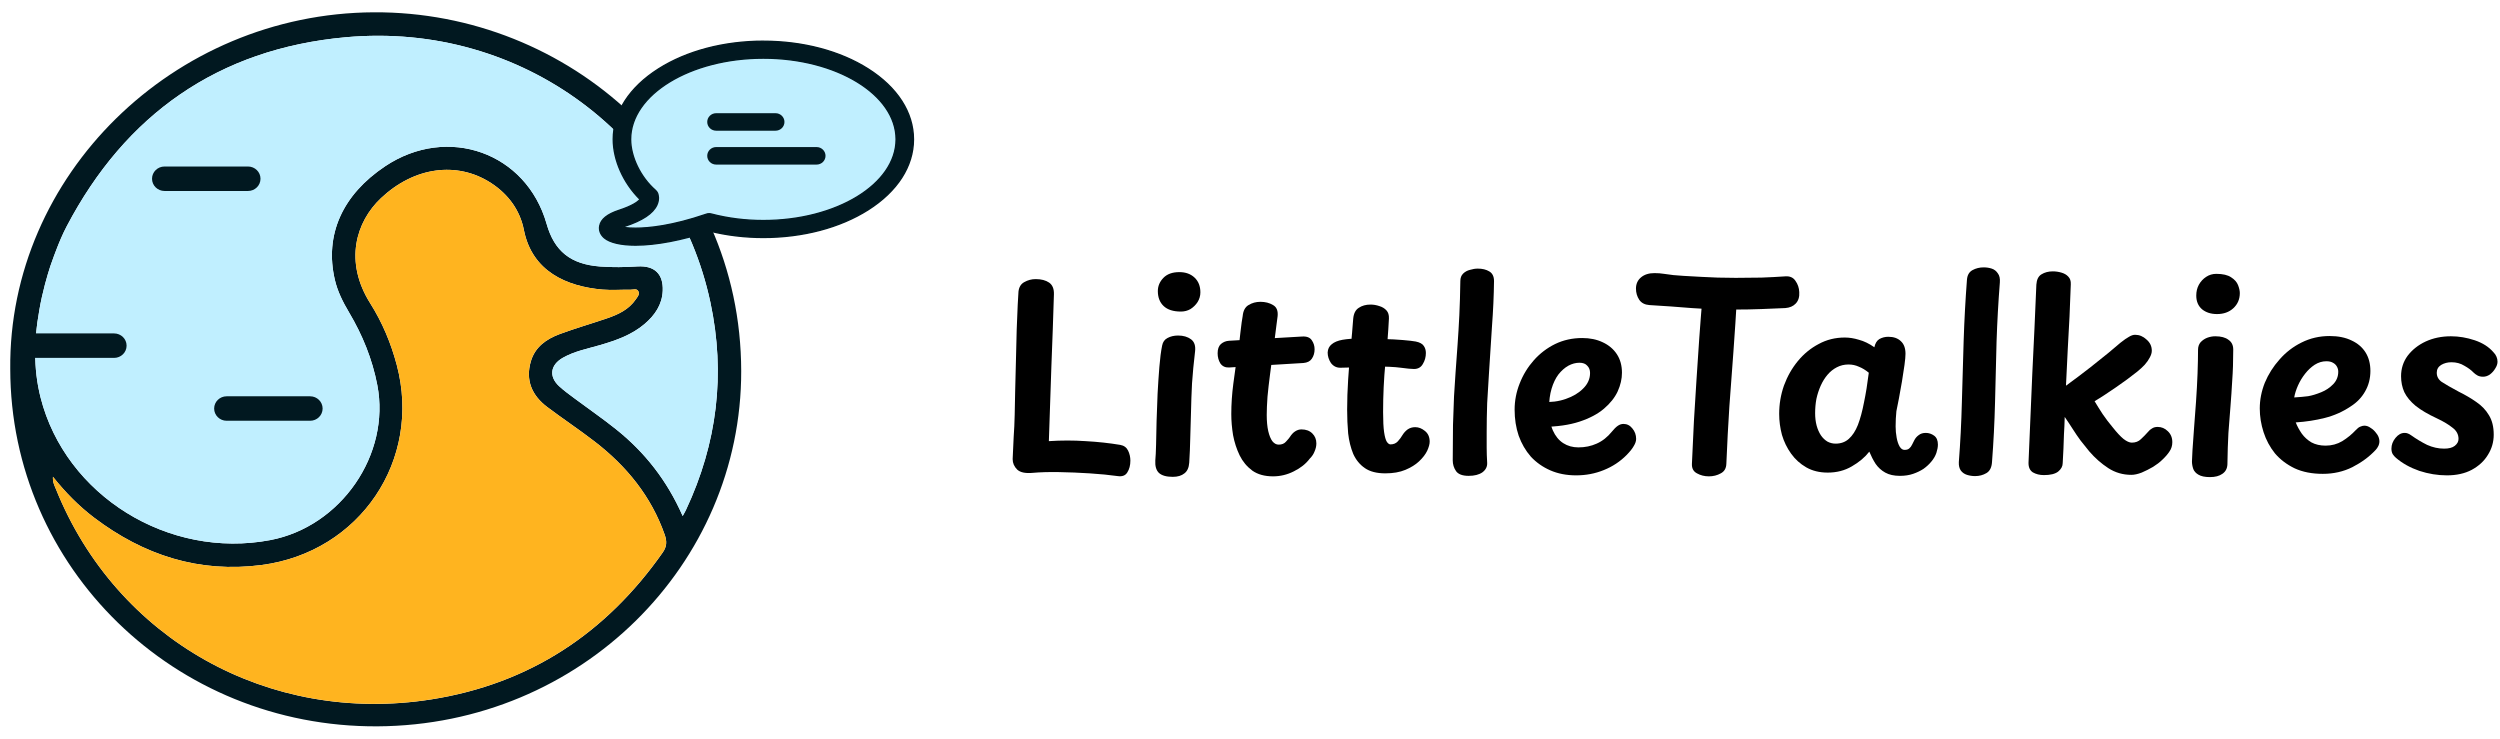
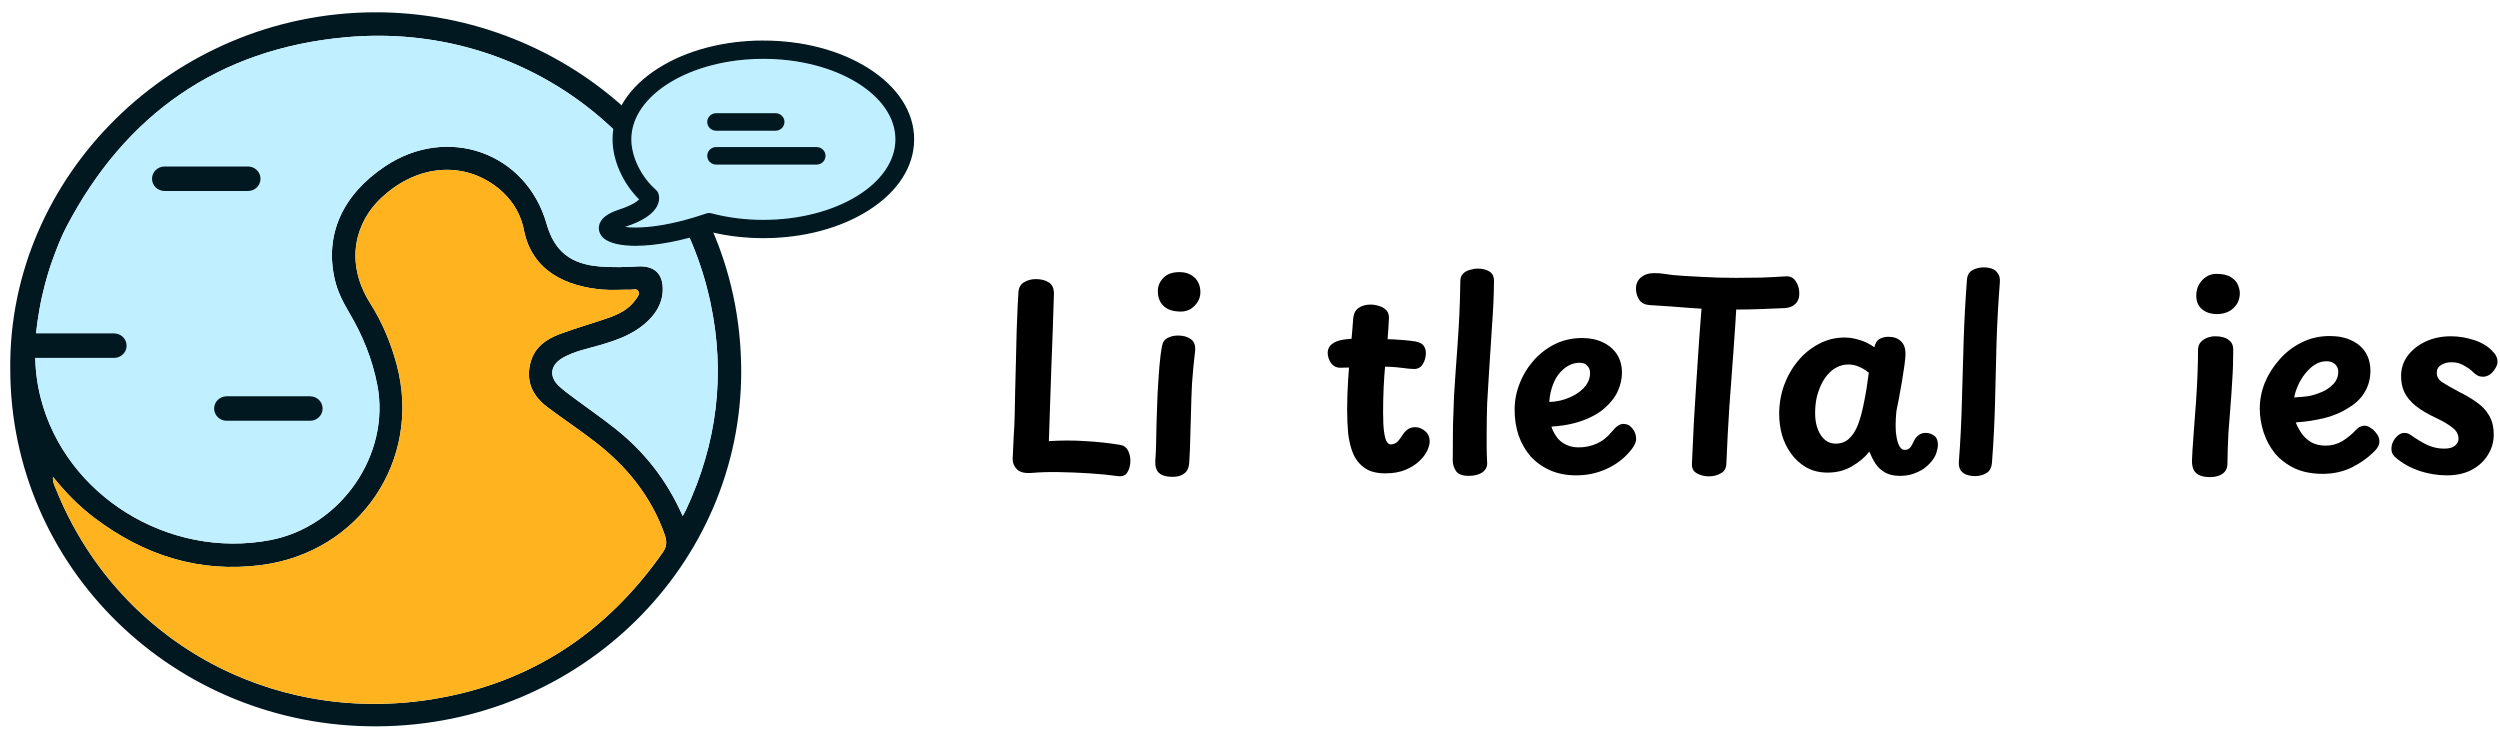
<svg xmlns="http://www.w3.org/2000/svg" width="176" height="52" viewBox="0 0 176 52" fill="none">
  <g clip-path="url(#clip0_19289_13643)">
    <path d="M26.327 0.866C12.177 0.933 0.589 12.376 0.722 25.974C0.734 39.97 12.289 51.214 26.576 51.134C40.904 51.052 52.205 39.731 52.181 26.119C52.158 11.535 40.066 0.799 26.327 0.866ZM46.654 38.899C42.687 44.557 37.314 48.14 30.36 49.239C18.932 51.044 8.195 44.995 3.949 34.458C3.846 34.201 3.701 33.953 3.728 33.567C4.615 34.678 5.559 35.635 6.64 36.454C10.117 39.083 14.018 40.356 18.419 39.777C25.352 38.867 29.707 32.37 27.933 25.697C27.524 24.16 26.921 22.709 26.067 21.357C24.214 18.418 25.054 15.615 26.823 13.948C29.151 11.753 32.175 11.33 34.574 12.887C35.793 13.678 36.611 14.814 36.88 16.177C37.457 19.124 39.909 20.171 42.42 20.387C43.074 20.443 43.738 20.387 44.396 20.397C44.58 20.399 44.817 20.292 44.933 20.493C45.06 20.714 44.878 20.902 44.759 21.076C44.271 21.791 43.523 22.143 42.73 22.412C41.623 22.791 40.497 23.114 39.404 23.519C38.464 23.869 37.669 24.425 37.373 25.439C36.985 26.768 37.442 27.838 38.529 28.657C39.631 29.486 40.787 30.253 41.878 31.095C44.13 32.831 45.849 34.955 46.795 37.641C46.964 38.117 46.948 38.478 46.654 38.899ZM48.061 36.328C46.96 33.823 45.391 31.834 43.356 30.209C42.43 29.469 41.449 28.794 40.497 28.085C40.109 27.796 39.712 27.513 39.359 27.186C38.627 26.506 38.74 25.693 39.625 25.188C40.436 24.726 41.357 24.552 42.244 24.294C43.374 23.963 44.475 23.58 45.381 22.806C46.104 22.189 46.613 21.447 46.656 20.475C46.707 19.296 46.086 18.684 44.884 18.756C44.005 18.812 43.129 18.829 42.25 18.762C40.178 18.604 39.03 17.693 38.482 15.762C37.054 10.742 31.521 8.766 27.116 11.703C24.095 13.72 22.839 16.544 23.573 19.695C23.764 20.517 24.143 21.269 24.574 21.994C25.524 23.596 26.21 25.28 26.564 27.116C27.502 31.985 24.016 37.071 19.028 38.022C11.86 39.387 4.607 34.884 2.857 27.988C2.592 26.944 2.477 25.901 2.479 24.86C2.479 24.722 2.481 24.586 2.484 24.448C2.486 24.336 2.492 24.223 2.498 24.11C2.502 24.012 2.51 23.913 2.518 23.814C2.518 23.779 2.52 23.745 2.526 23.71C2.53 23.636 2.535 23.561 2.543 23.485C2.549 23.416 2.555 23.345 2.563 23.274C2.567 23.225 2.573 23.177 2.578 23.129C2.586 23.047 2.596 22.965 2.608 22.881C2.616 22.817 2.624 22.756 2.631 22.693C2.669 22.422 2.712 22.15 2.761 21.879V21.875C2.988 20.519 3.36 19.305 3.522 18.804C3.528 18.789 3.534 18.774 3.538 18.758C3.544 18.741 3.548 18.726 3.554 18.707L3.595 18.592L3.603 18.567C3.603 18.567 3.605 18.561 3.607 18.558C3.63 18.489 3.656 18.42 3.681 18.351C3.722 18.233 3.765 18.114 3.808 17.997C3.85 17.887 3.891 17.776 3.934 17.667C4.159 17.072 4.406 16.485 4.703 15.919C8.824 8.074 15.35 3.44 24.331 2.623C36.876 1.482 47.573 9.833 50.013 21.288C51.087 26.322 50.495 31.205 48.296 35.89C48.247 35.997 48.184 36.098 48.061 36.328Z" fill="#011820" />
    <path d="M3.728 33.567C4.615 34.676 5.559 35.635 6.64 36.454C10.117 39.083 14.018 40.356 18.419 39.777C25.352 38.867 29.707 32.37 27.933 25.697C27.524 24.16 26.921 22.709 26.067 21.357C24.214 18.42 25.054 15.615 26.823 13.948C29.151 11.753 32.175 11.33 34.572 12.887C35.791 13.678 36.609 14.814 36.877 16.177C37.457 19.124 39.907 20.169 42.418 20.386C43.072 20.441 43.736 20.386 44.396 20.395C44.578 20.397 44.817 20.29 44.933 20.493C45.06 20.714 44.876 20.902 44.757 21.076C44.269 21.791 43.521 22.143 42.727 22.412C41.621 22.789 40.495 23.112 39.4 23.519C38.46 23.869 37.665 24.425 37.369 25.437C36.981 26.768 37.438 27.837 38.525 28.655C39.627 29.485 40.781 30.251 41.874 31.093C44.126 32.829 45.845 34.953 46.791 37.639C46.958 38.115 46.944 38.477 46.65 38.897C42.684 44.555 37.31 48.138 30.358 49.235C18.93 51.042 8.193 44.991 3.947 34.456C3.844 34.2 3.699 33.949 3.726 33.565L3.728 33.567Z" fill="#FFB41F" />
    <path d="M50.013 21.288C47.573 9.833 36.876 1.482 24.331 2.623C15.35 3.44 8.824 8.074 4.703 15.919C4.406 16.485 4.159 17.072 3.934 17.667C3.891 17.776 3.849 17.887 3.808 17.997C3.765 18.114 3.722 18.233 3.681 18.351C3.656 18.42 3.63 18.489 3.607 18.558C3.605 18.561 3.605 18.563 3.603 18.567L3.595 18.592L3.554 18.707C3.548 18.726 3.544 18.741 3.538 18.758C3.534 18.774 3.528 18.789 3.522 18.804C3.36 19.305 2.988 20.519 2.761 21.875V21.879C2.712 22.15 2.669 22.422 2.631 22.693C2.623 22.756 2.616 22.817 2.608 22.881C2.596 22.965 2.586 23.047 2.578 23.129C2.573 23.177 2.567 23.225 2.563 23.274C2.555 23.345 2.549 23.416 2.543 23.485C2.535 23.559 2.529 23.636 2.526 23.71C2.52 23.745 2.518 23.779 2.518 23.814C2.51 23.913 2.504 24.012 2.498 24.11C2.492 24.223 2.486 24.336 2.484 24.448C2.481 24.586 2.479 24.722 2.479 24.86C2.477 25.901 2.592 26.944 2.857 27.988C4.607 34.884 11.86 39.387 19.028 38.022C24.016 37.071 27.502 31.985 26.564 27.116C26.21 25.28 25.524 23.596 24.574 21.994C24.143 21.269 23.763 20.517 23.573 19.695C22.839 16.544 24.094 13.72 27.116 11.703C31.521 8.766 37.054 10.742 38.481 15.762C39.03 17.693 40.178 18.604 42.25 18.762C43.129 18.829 44.005 18.812 44.884 18.756C46.086 18.684 46.707 19.296 46.656 20.475C46.613 21.447 46.104 22.189 45.381 22.806C44.474 23.58 43.374 23.963 42.244 24.294C41.357 24.552 40.436 24.726 39.625 25.188C38.74 25.693 38.627 26.506 39.359 27.186C39.712 27.513 40.109 27.796 40.497 28.085C41.449 28.794 42.43 29.469 43.356 30.209C45.391 31.834 46.96 33.823 48.06 36.328C48.184 36.098 48.247 35.997 48.295 35.89C50.495 31.205 51.086 26.322 50.013 21.288Z" fill="#C0EFFF" />
    <path d="M53.739 3.497C48.239 3.497 43.782 6.323 43.782 9.81C43.782 11.195 44.534 12.795 45.724 13.835C45.724 13.835 46.053 14.623 43.784 15.368C41.157 16.231 44.089 17.646 49.922 15.644H49.92C51.095 15.952 52.385 16.124 53.739 16.124C59.238 16.124 63.696 13.298 63.696 9.81C63.696 6.323 59.238 3.497 53.739 3.497Z" fill="#C0EFFF" />
    <path d="M44.745 17.258C43.715 17.258 42.935 17.078 42.547 16.749C42.277 16.52 42.158 16.21 42.222 15.894C42.316 15.431 42.763 15.074 43.591 14.803C44.555 14.487 44.923 14.198 45.062 14.038C43.897 12.892 43.174 11.277 43.174 9.808C43.174 7.914 44.308 6.151 46.368 4.845C48.346 3.591 50.965 2.9 53.74 2.9C56.515 2.9 59.134 3.591 61.112 4.845C63.172 6.151 64.306 7.914 64.306 9.808C64.306 11.703 63.172 13.466 61.112 14.772C59.134 16.026 56.515 16.716 53.74 16.716C52.434 16.716 51.159 16.563 49.95 16.261C48.039 16.902 46.192 17.256 44.747 17.256L44.745 17.258ZM43.799 15.996C44.005 16.032 44.31 16.066 44.737 16.066C45.693 16.066 47.326 15.898 49.676 15.095C49.751 15.062 49.833 15.045 49.919 15.045C49.972 15.045 50.025 15.053 50.078 15.066C51.239 15.372 52.471 15.527 53.736 15.527C58.889 15.527 63.082 12.963 63.082 9.81C63.082 6.657 58.889 4.094 53.736 4.094C48.584 4.094 44.39 6.657 44.39 9.81C44.39 11.044 45.09 12.483 46.131 13.392C46.2 13.451 46.255 13.527 46.29 13.609C46.327 13.697 46.433 14.021 46.237 14.439C45.957 15.036 45.219 15.525 43.979 15.932C43.914 15.954 43.856 15.975 43.799 15.996Z" fill="#011820" />
    <path d="M53.739 2.948C56.506 2.948 59.115 3.637 61.085 4.885C63.13 6.181 64.256 7.931 64.256 9.808C64.256 11.686 63.13 13.435 61.085 14.732C59.115 15.98 56.506 16.669 53.739 16.669C52.431 16.669 51.156 16.516 49.947 16.212C47.859 16.913 46.067 17.208 44.745 17.208C43.7 17.208 42.95 17.024 42.579 16.711C42.323 16.495 42.209 16.198 42.27 15.902C42.36 15.458 42.797 15.112 43.606 14.847C44.653 14.502 45.008 14.187 45.125 14.034C43.96 12.906 43.22 11.279 43.22 9.808C43.22 7.931 44.346 6.181 46.391 4.885C48.361 3.637 50.969 2.948 53.737 2.948M44.739 16.112C45.811 16.112 47.468 15.9 49.697 15.139C49.767 15.108 49.843 15.091 49.922 15.091C49.971 15.091 50.02 15.097 50.069 15.11C51.234 15.418 52.47 15.573 53.741 15.573C58.921 15.573 63.136 12.986 63.136 9.808C63.136 6.631 58.921 4.044 53.741 4.044C48.561 4.044 44.346 6.631 44.346 9.808C44.346 11.055 45.051 12.508 46.103 13.426C46.165 13.481 46.216 13.55 46.248 13.627C46.283 13.711 46.383 14.017 46.195 14.418C45.92 15.003 45.192 15.483 43.966 15.885C43.831 15.929 43.723 15.971 43.639 16.009C43.882 16.066 44.248 16.11 44.739 16.11M53.739 2.853C50.954 2.853 48.325 3.547 46.34 4.805C44.266 6.12 43.124 7.896 43.124 9.808C43.124 11.275 43.839 12.887 44.994 14.04C44.851 14.187 44.483 14.46 43.576 14.757C42.73 15.034 42.272 15.403 42.176 15.885C42.109 16.217 42.233 16.544 42.517 16.785C42.914 17.12 43.706 17.305 44.747 17.305C46.193 17.305 48.042 16.953 49.953 16.313C51.161 16.613 52.436 16.766 53.741 16.766C56.526 16.766 59.154 16.072 61.14 14.814C63.214 13.498 64.356 11.722 64.356 9.81C64.356 7.898 63.214 6.122 61.14 4.807C59.154 3.547 56.526 2.855 53.741 2.855L53.739 2.853ZM43.997 15.976C45.249 15.565 45.997 15.068 46.283 14.458C46.486 14.022 46.375 13.684 46.338 13.59C46.3 13.501 46.242 13.42 46.167 13.355C45.137 12.455 44.444 11.03 44.444 9.81C44.444 6.684 48.615 4.141 53.741 4.141C58.866 4.141 63.038 6.684 63.038 9.81C63.038 12.936 58.866 15.479 53.741 15.479C52.477 15.479 51.252 15.325 50.094 15.021C50.037 15.005 49.98 14.998 49.922 14.998C49.83 14.998 49.74 15.017 49.655 15.053C47.319 15.85 45.691 16.018 44.739 16.018C44.469 16.018 44.217 16.005 43.997 15.976Z" fill="#011820" />
    <path d="M17.458 11.722H11.584C11.098 11.722 10.703 12.107 10.703 12.583V12.585C10.703 13.06 11.098 13.445 11.584 13.445H17.458C17.945 13.445 18.339 13.06 18.339 12.585V12.583C18.339 12.107 17.945 11.722 17.458 11.722Z" fill="#011820" />
    <path d="M54.595 7.969H50.42C50.071 7.969 49.789 8.245 49.789 8.585V8.587C49.789 8.927 50.071 9.202 50.42 9.202H54.595C54.944 9.202 55.226 8.927 55.226 8.587V8.585C55.226 8.245 54.944 7.969 54.595 7.969Z" fill="#011820" />
    <path d="M57.486 10.353H50.42C50.071 10.353 49.789 10.629 49.789 10.969V10.971C49.789 11.311 50.071 11.587 50.42 11.587H57.486C57.834 11.587 58.117 11.311 58.117 10.971V10.969C58.117 10.629 57.834 10.353 57.486 10.353Z" fill="#011820" />
    <path d="M8.03 23.473H2.157C1.67 23.473 1.275 23.858 1.275 24.334V24.336C1.275 24.811 1.67 25.196 2.157 25.196H8.03C8.517 25.196 8.912 24.811 8.912 24.336V24.334C8.912 23.858 8.517 23.473 8.03 23.473Z" fill="#011820" />
    <path d="M21.831 27.899H15.957C15.471 27.899 15.076 28.285 15.076 28.76V28.762C15.076 29.237 15.471 29.622 15.957 29.622H21.831C22.318 29.622 22.712 29.237 22.712 28.762V28.76C22.712 28.285 22.318 27.899 21.831 27.899Z" fill="#011820" />
  </g>
  <path d="M175.54 24.799C175.635 24.893 175.706 24.998 175.754 25.115C175.801 25.221 175.825 25.338 175.825 25.467C175.825 25.619 175.772 25.777 175.665 25.941C175.57 26.105 175.445 26.246 175.29 26.363C175.136 26.469 174.976 26.521 174.809 26.521C174.655 26.521 174.524 26.492 174.417 26.434C174.31 26.375 174.215 26.305 174.132 26.223C173.978 26.059 173.764 25.9 173.49 25.748C173.229 25.584 172.926 25.502 172.581 25.502C172.308 25.502 172.065 25.566 171.851 25.695C171.649 25.824 171.548 26.006 171.548 26.24C171.548 26.51 171.667 26.727 171.904 26.891C172.154 27.055 172.552 27.283 173.098 27.576C173.55 27.799 173.96 28.039 174.328 28.297C174.708 28.555 175.005 28.865 175.219 29.228C175.445 29.592 175.558 30.049 175.558 30.599C175.558 31.115 175.421 31.59 175.148 32.023C174.887 32.457 174.506 32.808 174.007 33.078C173.52 33.336 172.938 33.465 172.261 33.465C171.607 33.465 170.96 33.359 170.318 33.148C169.676 32.925 169.13 32.621 168.678 32.234C168.583 32.152 168.506 32.064 168.447 31.971C168.387 31.865 168.357 31.736 168.357 31.584C168.357 31.314 168.452 31.062 168.643 30.828C168.833 30.594 169.047 30.476 169.284 30.476C169.367 30.476 169.439 30.488 169.498 30.512C169.569 30.535 169.647 30.576 169.73 30.635C170.11 30.904 170.49 31.133 170.87 31.32C171.263 31.496 171.661 31.584 172.065 31.584C172.397 31.584 172.647 31.519 172.813 31.39C172.991 31.25 173.08 31.086 173.08 30.898C173.08 30.582 172.938 30.318 172.653 30.107C172.379 29.885 172.017 29.668 171.566 29.457C170.936 29.164 170.437 28.871 170.068 28.578C169.7 28.273 169.433 27.951 169.266 27.611C169.112 27.271 169.035 26.896 169.035 26.486C169.035 25.947 169.189 25.467 169.498 25.045C169.819 24.623 170.241 24.289 170.764 24.043C171.298 23.797 171.892 23.674 172.546 23.674C173.104 23.674 173.663 23.768 174.221 23.955C174.78 24.143 175.219 24.424 175.54 24.799Z" fill="black" />
  <path d="M163.526 33.359C162.765 33.359 162.106 33.23 161.547 32.972C160.989 32.703 160.526 32.351 160.157 31.918C159.801 31.473 159.533 30.974 159.355 30.424C159.177 29.873 159.088 29.316 159.088 28.754C159.088 28.145 159.207 27.541 159.444 26.943C159.694 26.346 160.038 25.801 160.478 25.309C160.918 24.805 161.435 24.406 162.029 24.113C162.635 23.809 163.294 23.656 164.007 23.656C164.613 23.656 165.13 23.762 165.558 23.973C165.985 24.172 166.312 24.453 166.538 24.817C166.764 25.18 166.876 25.613 166.876 26.117C166.876 26.645 166.752 27.125 166.502 27.558C166.265 27.98 165.926 28.332 165.486 28.613C164.928 28.988 164.322 29.258 163.668 29.422C163.027 29.586 162.344 29.691 161.619 29.738C161.726 30.008 161.868 30.271 162.046 30.529C162.225 30.775 162.45 30.98 162.724 31.144C163.009 31.297 163.342 31.373 163.722 31.373C164.15 31.373 164.542 31.267 164.898 31.056C165.255 30.834 165.569 30.576 165.843 30.283C165.962 30.154 166.068 30.072 166.164 30.037C166.27 29.99 166.366 29.967 166.449 29.967C166.603 29.967 166.752 30.019 166.894 30.125C167.049 30.219 167.179 30.342 167.286 30.494C167.405 30.635 167.476 30.787 167.5 30.951C167.524 31.092 167.506 31.232 167.447 31.373C167.387 31.502 167.316 31.607 167.233 31.689C166.793 32.158 166.253 32.556 165.611 32.885C164.981 33.201 164.286 33.359 163.526 33.359ZM161.512 27.98C161.892 27.957 162.219 27.928 162.492 27.892C162.765 27.846 163.074 27.752 163.419 27.611C163.74 27.482 164.019 27.295 164.256 27.049C164.494 26.803 164.613 26.51 164.613 26.17C164.613 26.041 164.583 25.924 164.524 25.818C164.464 25.701 164.369 25.607 164.239 25.537C164.12 25.467 163.965 25.432 163.775 25.432C163.49 25.432 163.217 25.514 162.955 25.678C162.706 25.842 162.48 26.053 162.278 26.311C162.076 26.568 161.91 26.844 161.779 27.137C161.648 27.43 161.559 27.711 161.512 27.98Z" fill="black" />
  <path d="M154.742 24.623C154.742 24.412 154.802 24.236 154.92 24.096C155.051 23.955 155.206 23.85 155.384 23.779C155.574 23.709 155.764 23.674 155.954 23.674C156.358 23.674 156.667 23.756 156.881 23.92C157.107 24.072 157.22 24.301 157.22 24.605C157.22 25.426 157.196 26.158 157.148 26.803C157.113 27.436 157.071 28.045 157.024 28.631C156.976 29.217 156.928 29.832 156.881 30.476C156.845 31.121 156.822 31.859 156.81 32.691C156.798 32.984 156.679 33.207 156.453 33.359C156.239 33.511 155.948 33.588 155.58 33.588C155.223 33.588 154.95 33.529 154.76 33.412C154.582 33.306 154.463 33.172 154.404 33.008C154.344 32.832 154.314 32.656 154.314 32.48C154.314 32.375 154.326 32.117 154.35 31.707C154.386 31.297 154.421 30.793 154.457 30.195C154.505 29.598 154.552 28.959 154.6 28.279C154.647 27.599 154.683 26.943 154.707 26.311C154.73 25.666 154.742 25.104 154.742 24.623ZM154.617 20.809C154.617 20.527 154.677 20.276 154.796 20.053C154.926 19.819 155.099 19.631 155.313 19.491C155.526 19.35 155.764 19.279 156.025 19.279C156.489 19.279 156.839 19.362 157.077 19.526C157.315 19.678 157.475 19.86 157.558 20.07C157.641 20.282 157.683 20.469 157.683 20.633C157.683 21.067 157.528 21.424 157.22 21.705C156.923 21.975 156.542 22.11 156.079 22.11C155.651 22.11 155.301 21.998 155.027 21.776C154.754 21.541 154.617 21.219 154.617 20.809Z" fill="black" />
-   <path d="M143.895 33.447C143.598 33.447 143.336 33.383 143.111 33.254C142.897 33.113 142.796 32.879 142.808 32.551C142.891 30.488 142.98 28.396 143.075 26.275C143.182 24.154 143.277 22.074 143.36 20.035C143.384 19.684 143.503 19.444 143.717 19.315C143.942 19.174 144.21 19.104 144.519 19.104C144.721 19.104 144.923 19.133 145.125 19.192C145.327 19.25 145.487 19.344 145.606 19.473C145.736 19.602 145.796 19.784 145.784 20.018C145.76 20.768 145.731 21.518 145.695 22.268C145.659 23.006 145.618 23.779 145.57 24.588C145.534 25.385 145.493 26.24 145.445 27.154C146.135 26.65 146.717 26.211 147.192 25.836C147.679 25.449 148.089 25.121 148.422 24.852C148.754 24.57 149.04 24.33 149.277 24.131C149.527 23.932 149.729 23.791 149.883 23.709C150.038 23.615 150.18 23.569 150.311 23.569C150.608 23.569 150.875 23.68 151.113 23.902C151.363 24.113 151.487 24.377 151.487 24.693C151.487 24.834 151.44 24.992 151.345 25.168C151.262 25.332 151.143 25.502 150.988 25.678C150.834 25.842 150.656 26.006 150.454 26.17C150.228 26.346 149.99 26.527 149.741 26.715C149.491 26.891 149.236 27.072 148.974 27.26C148.713 27.436 148.451 27.611 148.19 27.787C147.941 27.951 147.697 28.104 147.459 28.244C147.626 28.525 147.816 28.83 148.03 29.158C148.255 29.486 148.487 29.791 148.725 30.072C149.022 30.447 149.277 30.723 149.491 30.898C149.717 31.074 149.913 31.162 150.079 31.162C150.341 31.162 150.555 31.08 150.721 30.916C150.899 30.752 151.065 30.582 151.22 30.406C151.303 30.301 151.398 30.219 151.505 30.16C151.612 30.09 151.743 30.055 151.897 30.055C152.17 30.055 152.408 30.154 152.61 30.353C152.824 30.553 152.931 30.81 152.931 31.127C152.931 31.373 152.866 31.59 152.735 31.777C152.616 31.965 152.444 32.164 152.218 32.375C152.052 32.539 151.838 32.703 151.576 32.867C151.315 33.019 151.048 33.154 150.774 33.271C150.501 33.377 150.258 33.429 150.044 33.429C149.45 33.429 148.909 33.271 148.422 32.955C147.935 32.638 147.489 32.246 147.085 31.777C146.883 31.519 146.681 31.267 146.479 31.021C146.289 30.764 146.105 30.494 145.927 30.213C145.748 29.931 145.558 29.644 145.356 29.352C145.344 29.808 145.327 30.213 145.303 30.564C145.291 30.916 145.279 31.256 145.267 31.584C145.255 31.9 145.237 32.24 145.214 32.603C145.214 32.826 145.107 33.025 144.893 33.201C144.679 33.365 144.346 33.447 143.895 33.447Z" fill="black" />
  <path d="M138.473 19.701C138.496 19.373 138.627 19.145 138.865 19.016C139.102 18.887 139.364 18.823 139.649 18.823C139.851 18.823 140.041 18.852 140.219 18.91C140.397 18.969 140.54 19.08 140.647 19.244C140.766 19.397 140.813 19.613 140.789 19.895C140.683 21.242 140.605 22.625 140.558 24.043C140.522 25.461 140.486 26.885 140.451 28.314C140.415 29.744 140.344 31.15 140.237 32.533C140.213 32.908 140.083 33.166 139.845 33.306C139.607 33.447 139.34 33.517 139.043 33.517C138.853 33.517 138.663 33.488 138.473 33.429C138.294 33.371 138.152 33.271 138.045 33.131C137.938 32.978 137.89 32.779 137.902 32.533C138.009 31.15 138.08 29.744 138.116 28.314C138.164 26.873 138.205 25.432 138.241 23.99C138.288 22.537 138.366 21.108 138.473 19.701Z" fill="black" />
  <path d="M125.254 29.14C125.254 28.449 125.367 27.781 125.593 27.137C125.83 26.492 126.157 25.918 126.573 25.414C126.989 24.91 127.476 24.512 128.034 24.219C128.593 23.914 129.205 23.762 129.87 23.762C130.191 23.762 130.524 23.814 130.868 23.92C131.225 24.014 131.587 24.189 131.955 24.447C132.015 24.166 132.133 23.973 132.312 23.867C132.502 23.762 132.71 23.709 132.936 23.709C133.316 23.709 133.613 23.814 133.827 24.026C134.041 24.225 134.147 24.518 134.147 24.904C134.147 25.08 134.124 25.344 134.076 25.695C134.029 26.047 133.969 26.434 133.898 26.855C133.827 27.266 133.755 27.664 133.684 28.051C133.613 28.426 133.553 28.724 133.506 28.947C133.47 29.299 133.452 29.656 133.452 30.019C133.452 30.289 133.476 30.553 133.524 30.81C133.571 31.068 133.642 31.279 133.738 31.443C133.833 31.596 133.945 31.672 134.076 31.672C134.231 31.672 134.344 31.637 134.415 31.566C134.498 31.496 134.563 31.408 134.611 31.302C134.658 31.197 134.712 31.092 134.771 30.986C134.843 30.846 134.944 30.728 135.074 30.635C135.205 30.529 135.371 30.476 135.573 30.476C135.787 30.476 135.983 30.541 136.161 30.67C136.34 30.799 136.429 31.01 136.429 31.302C136.429 31.467 136.393 31.66 136.322 31.883C136.251 32.093 136.132 32.299 135.965 32.498C135.811 32.685 135.627 32.855 135.413 33.008C135.199 33.148 134.955 33.265 134.682 33.359C134.409 33.453 134.1 33.5 133.755 33.5C133.34 33.5 132.995 33.424 132.722 33.271C132.448 33.119 132.223 32.914 132.044 32.656C131.878 32.398 131.73 32.111 131.599 31.795C131.29 32.193 130.88 32.539 130.369 32.832C129.87 33.125 129.306 33.271 128.676 33.271C128.094 33.271 127.589 33.148 127.161 32.902C126.733 32.656 126.377 32.334 126.092 31.935C125.806 31.537 125.593 31.098 125.45 30.617C125.319 30.125 125.254 29.633 125.254 29.14ZM127.785 29.088C127.785 29.404 127.82 29.697 127.892 29.967C127.963 30.224 128.064 30.453 128.195 30.652C128.325 30.84 128.48 30.986 128.658 31.092C128.836 31.185 129.026 31.232 129.228 31.232C129.597 31.232 129.906 31.121 130.155 30.898C130.417 30.664 130.63 30.336 130.797 29.914C130.963 29.48 131.106 28.953 131.225 28.332C131.355 27.711 131.468 27.014 131.563 26.24C131.337 26.053 131.106 25.912 130.868 25.818C130.642 25.713 130.399 25.66 130.137 25.66C129.84 25.66 129.567 25.725 129.317 25.854C129.068 25.982 128.848 26.158 128.658 26.381C128.468 26.604 128.308 26.861 128.177 27.154C128.046 27.447 127.945 27.758 127.874 28.086C127.814 28.414 127.785 28.748 127.785 29.088Z" fill="black" />
  <path d="M116.116 21.477C115.796 21.453 115.558 21.33 115.404 21.108C115.249 20.873 115.172 20.61 115.172 20.317C115.172 19.988 115.291 19.725 115.528 19.526C115.766 19.326 116.081 19.227 116.473 19.227C116.711 19.227 116.936 19.244 117.15 19.279C117.376 19.303 117.596 19.332 117.81 19.367C118.035 19.391 118.267 19.408 118.505 19.42C118.956 19.444 119.378 19.467 119.77 19.491C120.162 19.514 120.548 19.532 120.929 19.543C121.321 19.555 121.743 19.561 122.194 19.561C122.812 19.561 123.418 19.555 124.012 19.543C124.618 19.52 125.176 19.491 125.687 19.455C126.008 19.432 126.246 19.537 126.4 19.772C126.567 20.006 126.656 20.27 126.668 20.563C126.691 20.902 126.608 21.172 126.418 21.371C126.24 21.559 125.996 21.664 125.687 21.688C125.165 21.711 124.6 21.735 123.994 21.758C123.388 21.781 122.77 21.793 122.141 21.793C121.107 21.793 120.091 21.758 119.093 21.688C118.107 21.606 117.115 21.535 116.116 21.477ZM119.877 20.651C119.901 20.323 120.032 20.094 120.269 19.965C120.519 19.836 120.798 19.772 121.107 19.772C121.309 19.772 121.505 19.801 121.695 19.86C121.885 19.907 122.04 19.994 122.158 20.123C122.277 20.252 122.325 20.428 122.301 20.651C122.218 22.08 122.129 23.445 122.034 24.746C121.939 26.035 121.844 27.324 121.748 28.613C121.665 29.89 121.594 31.238 121.535 32.656C121.523 32.972 121.392 33.195 121.143 33.324C120.893 33.465 120.614 33.535 120.305 33.535C119.996 33.535 119.717 33.465 119.467 33.324C119.218 33.195 119.099 32.972 119.111 32.656C119.158 31.601 119.206 30.594 119.253 29.633C119.313 28.66 119.372 27.699 119.432 26.75C119.491 25.789 119.556 24.811 119.628 23.814C119.699 22.819 119.782 21.764 119.877 20.651Z" fill="black" />
  <path d="M110.96 33.465C110.283 33.465 109.677 33.347 109.142 33.113C108.607 32.879 108.15 32.556 107.77 32.146C107.401 31.724 107.116 31.232 106.914 30.67C106.724 30.107 106.629 29.498 106.629 28.842C106.629 28.209 106.748 27.594 106.985 26.996C107.223 26.387 107.556 25.842 107.983 25.361C108.411 24.881 108.91 24.5 109.481 24.219C110.063 23.938 110.698 23.797 111.388 23.797C111.934 23.797 112.415 23.897 112.831 24.096C113.259 24.295 113.592 24.576 113.829 24.939C114.067 25.303 114.186 25.736 114.186 26.24C114.186 26.674 114.085 27.113 113.883 27.558C113.681 27.992 113.36 28.396 112.92 28.771C112.481 29.146 111.904 29.451 111.192 29.685C110.479 29.92 109.611 30.043 108.589 30.055L108.572 28.297C109.178 28.332 109.73 28.262 110.229 28.086C110.74 27.91 111.15 27.664 111.459 27.348C111.78 27.031 111.94 26.668 111.94 26.258C111.94 26.047 111.875 25.877 111.744 25.748C111.625 25.607 111.441 25.537 111.192 25.537C110.93 25.537 110.669 25.607 110.407 25.748C110.158 25.889 109.926 26.094 109.712 26.363C109.51 26.633 109.35 26.967 109.231 27.365C109.112 27.764 109.053 28.221 109.053 28.736C109.053 29.369 109.142 29.89 109.32 30.301C109.498 30.699 109.742 30.998 110.051 31.197C110.36 31.396 110.716 31.496 111.12 31.496C111.584 31.496 112.011 31.408 112.403 31.232C112.807 31.056 113.17 30.769 113.491 30.371C113.633 30.195 113.764 30.066 113.883 29.984C114.013 29.89 114.15 29.844 114.293 29.844C114.542 29.844 114.75 29.949 114.917 30.16C115.095 30.371 115.184 30.617 115.184 30.898C115.184 31.051 115.13 31.215 115.023 31.39C114.928 31.566 114.762 31.777 114.524 32.023C114.061 32.492 113.52 32.849 112.903 33.095C112.297 33.342 111.649 33.465 110.96 33.465Z" fill="black" />
  <path d="M102.808 19.789C102.808 19.567 102.873 19.391 103.004 19.262C103.135 19.133 103.295 19.045 103.485 18.998C103.676 18.94 103.86 18.91 104.038 18.91C104.359 18.91 104.626 18.975 104.84 19.104C105.066 19.233 105.179 19.461 105.179 19.789C105.167 20.809 105.119 21.869 105.036 22.971C104.965 24.072 104.893 25.186 104.822 26.311C104.775 26.99 104.733 27.682 104.697 28.385C104.674 29.076 104.662 29.767 104.662 30.459C104.662 30.799 104.662 31.144 104.662 31.496C104.662 31.836 104.674 32.199 104.697 32.586C104.709 32.855 104.596 33.078 104.359 33.254C104.121 33.418 103.8 33.5 103.396 33.5C102.957 33.5 102.66 33.388 102.505 33.166C102.351 32.943 102.273 32.691 102.273 32.41C102.273 31.484 102.279 30.652 102.291 29.914C102.315 29.176 102.339 28.508 102.363 27.91C102.398 27.301 102.434 26.75 102.469 26.258C102.517 25.59 102.565 24.928 102.612 24.272C102.66 23.615 102.701 22.924 102.737 22.197C102.772 21.459 102.796 20.657 102.808 19.789Z" fill="black" />
  <path d="M95.267 22.426C95.302 22.063 95.433 21.811 95.659 21.67C95.885 21.518 96.158 21.442 96.479 21.442C96.693 21.442 96.901 21.477 97.103 21.547C97.305 21.606 97.471 21.705 97.602 21.846C97.732 21.986 97.792 22.18 97.78 22.426C97.732 23.41 97.649 24.459 97.53 25.572C97.424 26.674 97.37 27.822 97.37 29.017C97.37 29.627 97.394 30.096 97.441 30.424C97.489 30.752 97.554 30.98 97.637 31.109C97.721 31.226 97.804 31.285 97.887 31.285C98.101 31.285 98.273 31.215 98.404 31.074C98.534 30.933 98.647 30.781 98.742 30.617C98.837 30.465 98.956 30.336 99.099 30.23C99.253 30.125 99.431 30.072 99.633 30.072C99.871 30.072 100.097 30.16 100.311 30.336C100.536 30.512 100.649 30.764 100.649 31.092C100.649 31.267 100.59 31.484 100.471 31.742C100.352 31.988 100.162 32.234 99.901 32.48C99.651 32.715 99.331 32.914 98.938 33.078C98.546 33.242 98.077 33.324 97.53 33.324C96.924 33.324 96.443 33.201 96.087 32.955C95.73 32.709 95.457 32.375 95.267 31.953C95.089 31.519 94.97 31.039 94.91 30.512C94.863 29.973 94.839 29.416 94.839 28.842C94.839 28.162 94.863 27.453 94.91 26.715C94.958 25.977 95.017 25.238 95.089 24.5C95.16 23.762 95.219 23.07 95.267 22.426ZM94.358 25.889C94.085 25.889 93.865 25.777 93.698 25.555C93.544 25.32 93.467 25.074 93.467 24.817C93.479 24.57 93.574 24.377 93.752 24.236C93.93 24.084 94.186 23.979 94.518 23.92C94.863 23.861 95.267 23.832 95.73 23.832C96.277 23.832 96.817 23.844 97.352 23.867C97.887 23.879 98.356 23.902 98.76 23.938C99.176 23.973 99.479 24.008 99.669 24.043C99.954 24.102 100.144 24.207 100.239 24.359C100.335 24.5 100.382 24.664 100.382 24.852C100.382 25.133 100.311 25.391 100.168 25.625C100.037 25.859 99.829 25.977 99.544 25.977C99.354 25.977 99.045 25.947 98.618 25.889C98.19 25.83 97.56 25.801 96.728 25.801C96.324 25.801 95.998 25.807 95.748 25.818C95.499 25.83 95.273 25.848 95.071 25.871C94.869 25.883 94.631 25.889 94.358 25.889Z" fill="black" />
-   <path d="M86.523 25.871C86.261 25.883 86.059 25.789 85.917 25.59C85.786 25.379 85.721 25.139 85.721 24.869C85.721 24.576 85.798 24.359 85.952 24.219C86.119 24.078 86.309 24.002 86.523 23.99L91.656 23.692C91.988 23.668 92.22 23.756 92.351 23.955C92.481 24.143 92.547 24.354 92.547 24.588C92.547 24.846 92.481 25.068 92.351 25.256C92.232 25.432 92.036 25.531 91.763 25.555L86.523 25.871ZM87.485 22.25C87.521 21.875 87.657 21.617 87.895 21.477C88.145 21.324 88.424 21.248 88.733 21.248C89.077 21.248 89.374 21.324 89.624 21.477C89.873 21.617 89.98 21.875 89.945 22.25C89.933 22.391 89.903 22.619 89.856 22.936C89.82 23.24 89.778 23.569 89.731 23.92C89.683 24.26 89.642 24.57 89.606 24.852C89.547 25.32 89.481 25.824 89.41 26.363C89.339 26.902 89.279 27.424 89.232 27.928C89.196 28.432 89.178 28.859 89.178 29.211C89.178 29.656 89.214 30.037 89.285 30.353C89.357 30.658 89.452 30.892 89.57 31.056C89.701 31.221 89.85 31.302 90.016 31.302C90.242 31.302 90.414 31.232 90.533 31.092C90.664 30.951 90.753 30.846 90.8 30.775C90.919 30.588 91.044 30.453 91.174 30.371C91.317 30.277 91.466 30.23 91.62 30.23C91.941 30.23 92.196 30.324 92.386 30.512C92.576 30.699 92.672 30.933 92.672 31.215C92.672 31.402 92.63 31.59 92.547 31.777C92.475 31.965 92.363 32.135 92.208 32.287C91.935 32.65 91.561 32.949 91.085 33.183C90.622 33.418 90.135 33.535 89.624 33.535C89.03 33.535 88.543 33.4 88.162 33.131C87.782 32.849 87.485 32.492 87.271 32.058C87.057 31.613 86.903 31.139 86.808 30.635C86.725 30.119 86.683 29.627 86.683 29.158C86.683 28.455 86.731 27.74 86.826 27.014C86.921 26.287 87.022 25.584 87.129 24.904C87.164 24.693 87.2 24.459 87.236 24.201C87.271 23.932 87.301 23.668 87.325 23.41C87.36 23.141 87.39 22.901 87.414 22.69C87.45 22.479 87.473 22.332 87.485 22.25Z" fill="black" />
  <path d="M81.815 24.324C81.863 24.078 81.987 23.902 82.189 23.797C82.403 23.68 82.653 23.621 82.938 23.621C83.306 23.621 83.609 23.709 83.847 23.885C84.085 24.061 84.18 24.348 84.132 24.746C84.037 25.543 83.966 26.293 83.918 26.996C83.883 27.699 83.859 28.367 83.847 29C83.835 29.633 83.817 30.248 83.794 30.846C83.782 31.431 83.758 32.006 83.722 32.568C83.698 32.92 83.586 33.172 83.384 33.324C83.182 33.488 82.908 33.57 82.564 33.57C82.112 33.57 81.785 33.476 81.584 33.289C81.393 33.101 81.31 32.808 81.334 32.41C81.358 32.164 81.376 31.801 81.388 31.32C81.399 30.828 81.411 30.271 81.423 29.65C81.447 29.029 81.471 28.385 81.494 27.717C81.53 27.049 81.572 26.422 81.619 25.836C81.667 25.238 81.732 24.734 81.815 24.324ZM81.512 20.492C81.512 20.141 81.643 19.83 81.904 19.561C82.166 19.291 82.54 19.157 83.027 19.157C83.467 19.157 83.823 19.285 84.097 19.543C84.37 19.801 84.507 20.147 84.507 20.58C84.507 20.826 84.441 21.055 84.31 21.266C84.18 21.465 84.013 21.629 83.811 21.758C83.609 21.875 83.384 21.934 83.134 21.934C82.6 21.934 82.195 21.805 81.922 21.547C81.649 21.289 81.512 20.938 81.512 20.492Z" fill="black" />
  <path d="M78.688 33.517C78.105 33.435 77.446 33.371 76.709 33.324C75.984 33.277 75.266 33.248 74.553 33.236C73.84 33.224 73.222 33.242 72.699 33.289C72.188 33.336 71.826 33.26 71.612 33.06C71.398 32.849 71.291 32.603 71.291 32.322C71.315 31.771 71.338 31.256 71.362 30.775C71.398 30.283 71.422 29.762 71.434 29.211C71.445 28.742 71.457 28.168 71.469 27.488C71.493 26.797 71.511 26.082 71.523 25.344C71.546 24.594 71.564 23.879 71.576 23.199C71.6 22.52 71.624 21.94 71.647 21.459C71.671 20.967 71.689 20.657 71.701 20.528C71.737 20.211 71.873 19.988 72.111 19.86C72.36 19.719 72.628 19.649 72.913 19.649C73.305 19.649 73.62 19.731 73.858 19.895C74.095 20.059 74.208 20.334 74.196 20.721C74.149 22.315 74.089 24.002 74.018 25.783C73.959 27.553 73.899 29.31 73.84 31.056C74.719 30.998 75.58 30.998 76.424 31.056C77.279 31.103 78.093 31.191 78.866 31.32C79.127 31.367 79.311 31.502 79.418 31.724C79.525 31.947 79.579 32.181 79.579 32.428C79.579 32.756 79.507 33.031 79.365 33.254C79.234 33.476 79.008 33.564 78.688 33.517Z" fill="black" />
  <defs>
    <clipPath id="clip0_19289_13643">
      <rect width="64.979" height="52" fill="white" />
    </clipPath>
  </defs>
</svg>